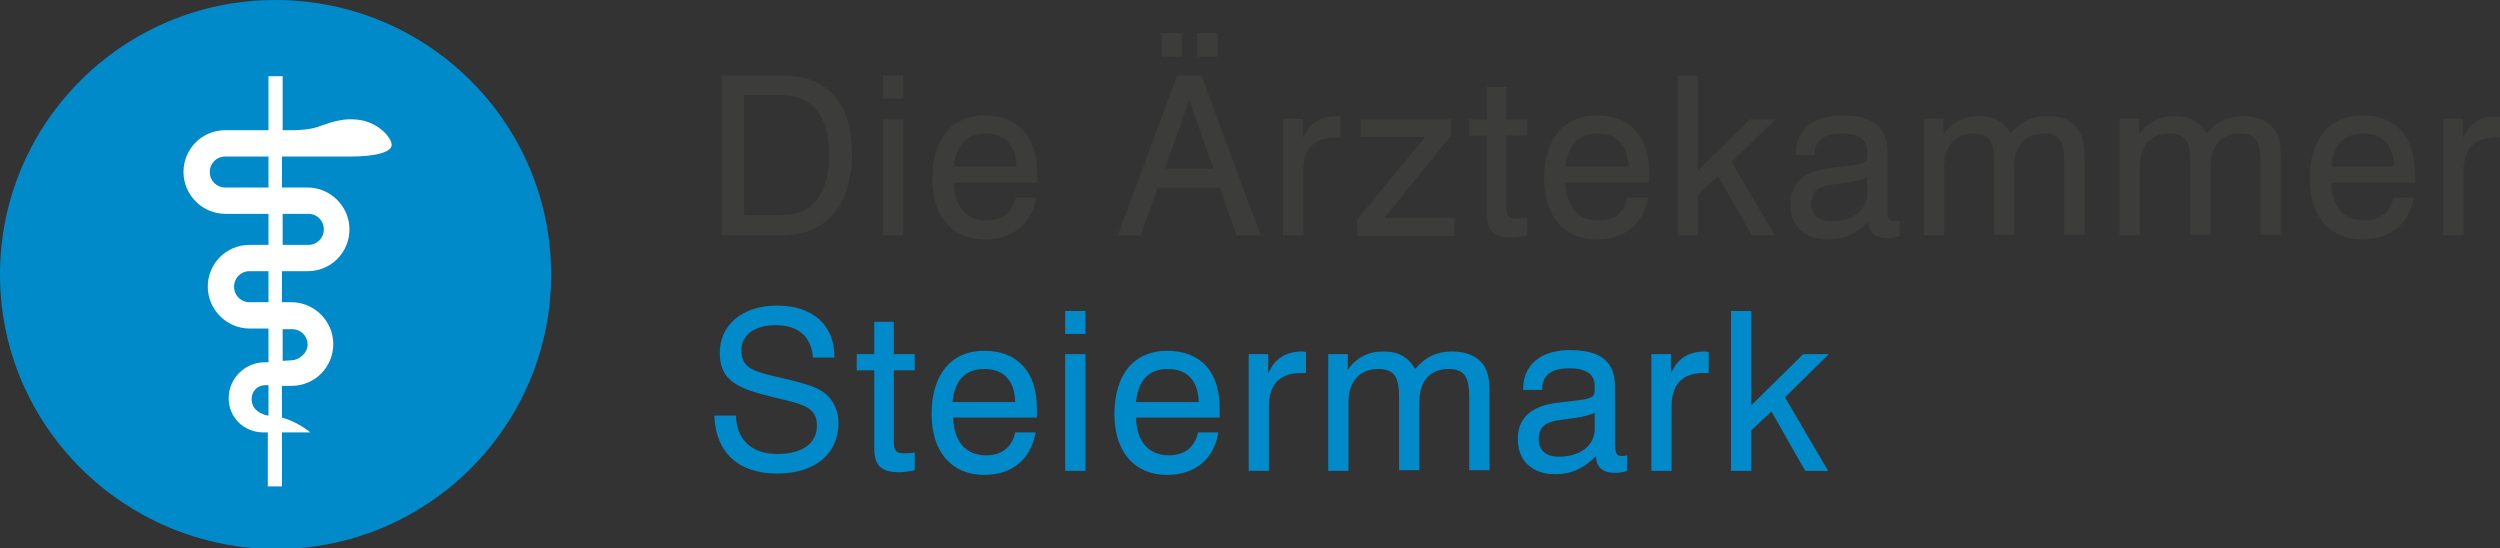
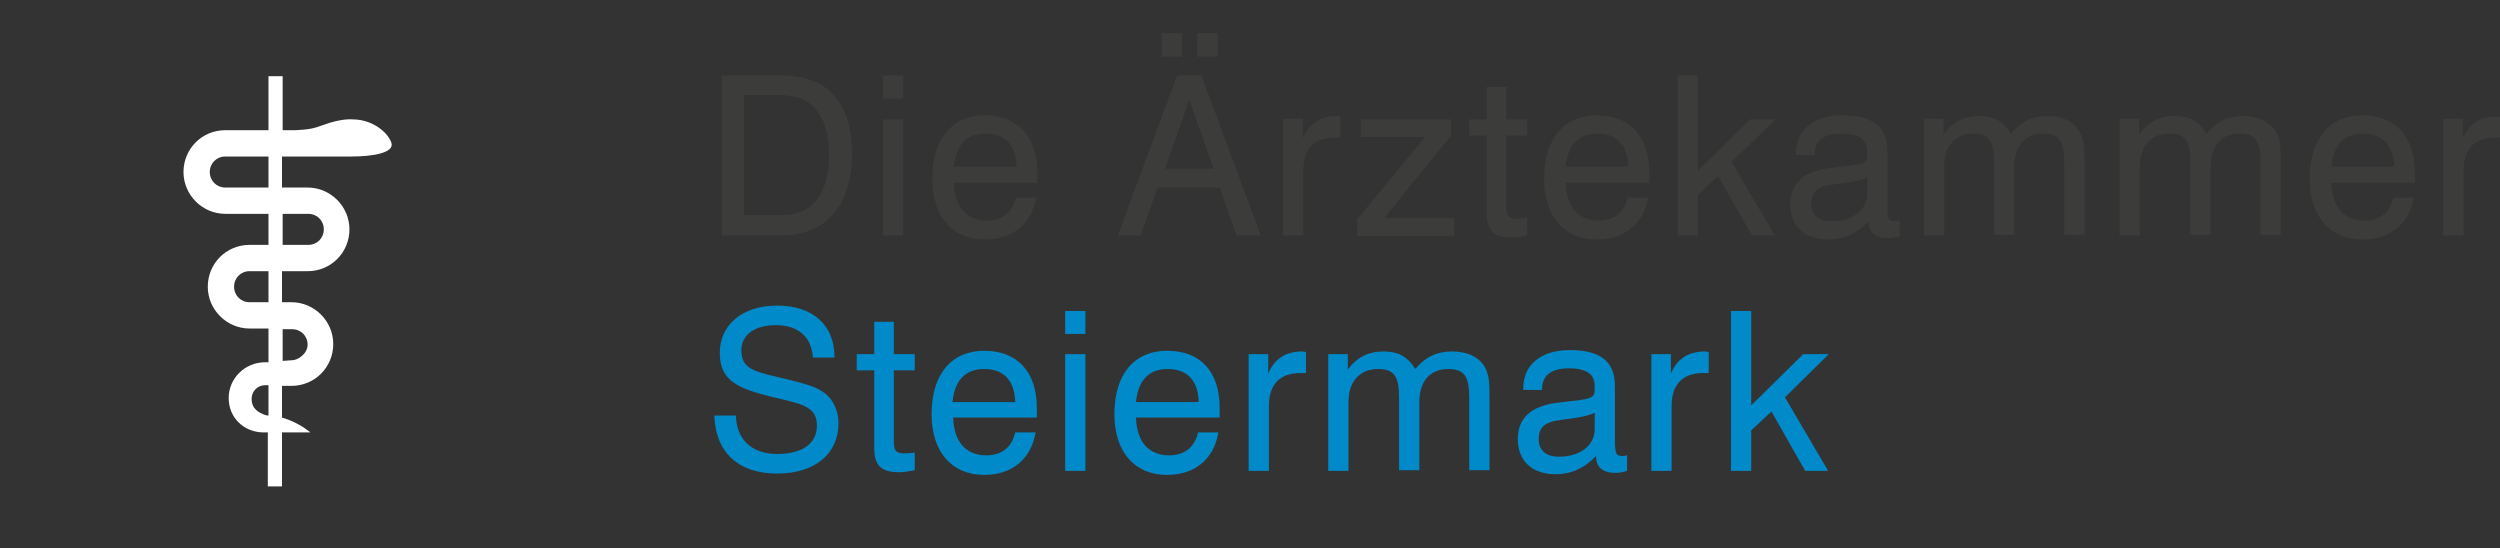
<svg xmlns="http://www.w3.org/2000/svg" version="1.1" id="Ebene_1" x="0px" y="0px" viewBox="0 0 370.6 81.3" style="enable-background:new 0 0 370.6 81.3;" xml:space="preserve">
  <rect x="0" y="0" width="370.6" height="81.3" fill="#333333" stroke="none" />
  <style type="text/css">
	.st0{fill:#FFFFFF;}
	.st1{fill:#008AC9;}
	.st2{fill:#3C3C3B;}
</style>
  <g>
-     <path class="st1" d="M81.7,40.7c0,22.5-18.3,40.7-40.8,40.7C18.3,81.3,0,63.1,0,40.7C0,18.2,18.3,0,40.8,0   C63.4,0,81.7,18.2,81.7,40.7" />
    <path class="st0" d="M39.8,27.8h-0.2v0h-6.2c-1.3,0-2.3-1-2.3-2.3c0-1.3,1-2.3,2.3-2.3h6.4V27.8z M45.7,31.7c1.3,0,2.3,1,2.3,2.3   c0,1.3-1,2.3-2.3,2.3h-3.8v-4.6H45.7z M39.8,44.8h-2.8c-1.3,0-2.3-1-2.3-2.3c0-1.3,1-2.3,2.3-2.3h2.3v0h0.5V44.8z M43.3,48.8   c1.3,0,2.3,1,2.3,2.3c0,1.3-1.4,2.3-2.3,2.3l-1.4,0.1v-4.7H43.3z M39,61.4c-1.2-0.5-1.7-1.2-1.7-2.3c0-1.1,0.9-2,2-2h0.5v4.5   C39.5,61.6,39.2,61.5,39,61.4 M58,21.1c-0.6-1.6-2.9-3.4-5.7-3.4c0,0-1.6-0.2-4.3,0.8c-1.6,0.6-2.3,0.7-4.2,0.8h-1.9v-8h-2.1v8   h-6.4c-3.5,0-6.2,2.8-6.2,6.2c0,3.4,2.8,6.2,6.2,6.2h6.2h0.2v4.6h-0.5v0h-2.3c-3.5,0-6.2,2.8-6.2,6.2c0,3.4,2.8,6.2,6.2,6.2h2.8v5   l-0.5,0c-3,0-5.4,2.4-5.4,5.3c0,2.9,2.2,5,5,5.1l0.8,0v8h2.1v-8l4.2,0c0,0-1.7-1.5-4.2-2.2v-4.7h1.4c3.5,0,6.2-2.8,6.2-6.2   c0-3.4-2.8-6.2-6.2-6.2h-1.4v-4.6l3.8,0c3.5,0,6.2-2.8,6.2-6.2c0-3.4-2.8-6.2-6.2-6.2h-3.8v-4.6h8.8l1.5,0   C55.1,23.2,58.6,22.7,58,21.1" />
    <path class="st1" d="M215.3,52.1c-2.3,0-4,0.8-5.5,2.6c-1.1-1.8-2.5-2.6-4.7-2.6c-2.3,0-4,0.9-5.3,2.7l0-2.3h-2.9v17.3h3V59.6   c0-3.1,1.7-4.9,4.4-4.9c2.6,0,3.1,1.4,3.1,4.4v10.6h3V59.6c0-3.1,1.6-4.9,4.3-4.9c2.6,0,3.1,1.4,3.1,4.4v10.6h3V58.9   c0-1.8,0-3.3-0.7-4.5C219.3,53,217.6,52.1,215.3,52.1 M168.4,59.6c0.3-3.2,1.9-4.9,4.7-4.9c2.9,0,4.5,1.7,4.6,4.9H168.4z M173,52   c-4.8,0-7.8,3.4-7.8,9.4c0,5.6,3,9,7.8,9h0c4.1,0,6.9-2.3,7.6-6.2l0-0.1h-3l0,0c-0.5,2.2-2,3.4-4.3,3.4c-3,0-4.8-2-4.9-5.6h12.4   l0-0.1c0-0.4,0-0.9,0-1.3C180.8,55.1,178,52,173,52 M188,55.4v-2.9h-2.9v17.3h3v-9.6c0-3.2,1.6-4.9,4.7-4.9c0.2,0,0.5,0,0.7,0   l0.1,0v-3.1c-0.3-0.1-0.5-0.1-0.8-0.1C190.5,52.2,188.9,53.2,188,55.4 M271.1,52.5h-3.8l-7.7,7.6V46.1h-3v23.7h3v-6l3-2.8l5,8.8   l3.4,0l-6.4-10.9L271.1,52.5z M236.4,63.6c0,2.4-2.1,4.1-5.3,4.1c-2,0-3-1-3-2.6c0-1.7,0.9-2.5,2.9-2.8c2-0.3,3.8-0.4,5.4-1.1V63.6   z M240.5,67.6c-1,0-1-0.5-1.1-1.7v-8.6c0-3.7-2.1-5.4-6.7-5.4c-4.3,0-6.9,2.2-6.9,5.7v0.2h2.8v-0.1c0-2,1.3-3.1,4-3.1   c2.6,0,3.8,0.9,3.8,2.6c0,1.2,0,1.5-0.8,1.8c-0.7,0.3-2.3,0.4-4.7,0.7c-4,0.5-5.9,2.3-5.9,5.4c0,3.2,2.1,5.2,5.6,5.2h0   c2.3,0,4.3-0.9,6-2.7c0,1.7,1,2.5,2.9,2.5c0.5,0,1.1-0.1,1.7-0.3l0-2.3l-0.1,0C240.9,67.6,240.7,67.6,240.5,67.6 M247.7,55.4v-2.9   h-2.9v17.3h3v-9.6c0-3.2,1.6-4.9,4.7-4.9c0.2,0,0.5,0,0.7,0l0.1,0v-3.1c-0.3-0.1-0.5-0.1-0.8-0.1C250.2,52.2,248.6,53.2,247.7,55.4    M157.9,69.8h3V52.5h-3V69.8z M141.2,59.6c0.3-3.2,1.9-4.9,4.7-4.9c2.9,0,4.5,1.7,4.6,4.9H141.2z M145.9,52c-4.8,0-7.8,3.4-7.8,9.4   c0,5.6,3,9,7.8,9h0c4.1,0,6.9-2.3,7.6-6.2l0-0.1h-3l0,0c-0.5,2.2-2,3.4-4.3,3.4c-3,0-4.8-2-4.9-5.6h12.4l0-0.1c0-0.4,0-0.9,0-1.3   C153.7,55.1,150.8,52,145.9,52 M122.4,58.4c-1.3-1.1-3.1-1.5-5.4-2.1c-5-1.2-7.1-1.4-7.1-4.4c0-2.2,1.9-3.7,5.1-3.7   c3.3,0,5.3,1.7,5.5,4.8l0,0h3.2l0-0.1c0-4.7-3.2-7.6-8.5-7.6c-5.2,0-8.5,2.9-8.5,7c0,4.2,2.7,5.3,8,6.6c4.3,1,6.4,1.4,6.4,4.2   c0,2.6-2.1,4.2-5.9,4.2c-3.7,0-6-2.1-6.1-5.6l0-0.1h-3.2l0,0.1c0.2,5.4,3.6,8.5,9.3,8.5h0c5.7,0,9.1-3,9.1-7.5   C124.3,61,123.6,59.4,122.4,58.4 M132.6,47.7h-3v4.8H127v2.4h2.6v11.5c0,2.6,1,3.6,3.7,3.6c0.6,0,1.4-0.1,2.3-0.3l0-2.6l-0.1,0   c-0.7,0.1-1.2,0.1-1.5,0.1c-1.3,0-1.5-0.5-1.5-1.9V54.9h3.1v-2.4h-3.1V47.7z M157.9,49.5h3v-3.4h-3V49.5z" />
    <path class="st2" d="M172.7,25l3.6-10.2l3.6,10.2H172.7z M174.5,11.2l-8.8,23.7h3.4l2.5-7.1h9.2l2.5,7.1h3.6l-8.8-23.7H174.5z    M223.4,12.9h-3v4.8h-2.6v2.4h2.6v11.5c0,2.6,1,3.6,3.7,3.6c0.6,0,1.4-0.1,2.3-0.3l0-2.6l-0.1,0c-0.7,0.1-1.2,0.1-1.5,0.1   c-1.3,0-1.5-0.5-1.5-1.9V20.1l3.1,0v-2.4h-3.1V12.9z M193.1,20.5v-2.9h-2.9v17.3h3v-9.6c0-3.2,1.6-4.9,4.7-4.9c0.2,0,0.5,0,0.7,0   l0.1,0v-3.1c-0.3-0.1-0.5-0.1-0.8-0.1C195.6,17.3,194.1,18.4,193.1,20.5 M215.1,20.1l0-2.4h-13.4v2.6h9.6l-10.1,12.2l0,2.5h14.4   v-2.7h-10.4L215.1,20.1z M303.6,17.2c-2.3,0-4,0.8-5.5,2.6c-1.1-1.8-2.5-2.6-4.7-2.6c-2.3,0-4,0.9-5.3,2.7l0-2.3h-2.9v17.3h3V24.7   c0-3.1,1.7-4.9,4.3-4.9c2.6,0,3.1,1.4,3.1,4.4v10.6h3V24.7c0-3.1,1.6-4.9,4.3-4.9c2.6,0,3.1,1.4,3.1,4.4v10.6h3V24.1   c0-1.8,0-3.3-0.7-4.5C307.5,18.1,305.9,17.2,303.6,17.2 M332.6,17.2c-2.3,0-4,0.8-5.5,2.6c-1.1-1.8-2.5-2.6-4.7-2.6   c-2.3,0-4,0.9-5.3,2.7l0-2.3h-2.9v17.3h3V24.7c0-3.1,1.7-4.9,4.4-4.9c2.6,0,3.1,1.4,3.1,4.4v10.6h3V24.7c0-3.1,1.6-4.9,4.3-4.9   c2.6,0,3.1,1.4,3.1,4.4v10.6h3V24.1c0-1.8,0-3.3-0.7-4.5C336.5,18.1,334.8,17.2,332.6,17.2 M259.4,17.7l-7.7,7.6V11.2h-3v23.7h3v-6   l3-2.8l5,8.8l3.4,0L256.7,24l6.5-6.3H259.4z M232.1,24.7c0.3-3.2,1.9-4.9,4.7-4.9c2.9,0,4.5,1.7,4.6,4.9H232.1z M236.7,17.1   c-4.8,0-7.8,3.4-7.8,9.4c0,5.6,3,9,7.8,9h0c4.1,0,6.9-2.3,7.6-6.1l0-0.1h-3l0,0c-0.5,2.2-2,3.4-4.3,3.4c-3,0-4.8-2-4.9-5.6h12.4   l0-0.1c0-0.4,0-0.9,0-1.3C244.5,20.3,241.7,17.1,236.7,17.1 M276.8,28.7c0,2.4-2.1,4.1-5.3,4.1c-2,0-3-1-3-2.6   c0-1.7,0.9-2.5,2.9-2.8c2-0.3,3.8-0.4,5.4-1.1V28.7z M280.9,32.8c-1,0-1.1-0.5-1.1-1.7v-8.6c0-3.7-2.1-5.4-6.7-5.4   c-4.3,0-6.9,2.2-6.9,5.7V23h2.8v-0.1c0-2,1.3-3.1,4-3.1c2.6,0,3.8,0.9,3.8,2.6c0,1.2,0,1.5-0.8,1.8c-0.7,0.3-2.3,0.4-4.7,0.7   c-4,0.5-5.9,2.3-5.9,5.4c0,3.2,2.1,5.2,5.6,5.2c2.3,0,4.3-0.9,6-2.7c0,1.7,1,2.5,2.9,2.5c0.5,0,1.1-0.1,1.7-0.3l0-2.3l-0.1,0   C281.3,32.7,281.1,32.8,280.9,32.8 M175.2,4.9h-3v3.5h3V4.9z M345.6,24.7c0.3-3.2,1.9-4.9,4.7-4.9c2.9,0,4.5,1.7,4.6,4.9H345.6z    M350.2,17.1c-4.8,0-7.8,3.4-7.8,9.4c0,5.6,3,9,7.8,9h0c4.1,0,6.9-2.3,7.6-6.1l0-0.1h-3l0,0c-0.5,2.2-2,3.4-4.3,3.4   c-3,0-4.8-2-4.9-5.6H358l0-0.1c0-0.4,0-0.9,0-1.3C358,20.3,355.1,17.1,350.2,17.1 M180.5,4.9h-3v3.5h3V4.9z M115.8,31.9h-5.5V14.1   l5.5,0c4.6,0,7.1,3.1,7.1,8.8C122.9,28.9,120.4,31.9,115.8,31.9 M116,11.2h-9v23.7h8.9c6.5,0,10.4-4.4,10.4-12.2   C126.3,15.3,122.7,11.2,116,11.2 M369.8,17.3c-2.2,0-3.8,1.1-4.7,3.2v-2.9h-2.9v17.3h3v-9.6c0-3.2,1.6-4.9,4.7-4.9   c0.2,0,0.5,0,0.7,0l0.1,0v-3.1C370.3,17.3,370.1,17.3,369.8,17.3 M141.4,24.7c0.3-3.2,1.9-4.9,4.7-4.9c2.9,0,4.5,1.7,4.6,4.9H141.4   z M146,17.1c-4.8,0-7.8,3.4-7.8,9.4c0,5.6,3,9,7.8,9h0c4.1,0,6.9-2.3,7.6-6.1l0-0.1h-3l0,0c-0.5,2.2-2,3.4-4.3,3.4   c-3,0-4.8-2-4.9-5.6h12.4l0-0.1c0-0.4,0-0.9,0-1.3C153.8,20.3,150.9,17.1,146,17.1 M130.9,34.9h3V17.7h-3V34.9z M130.9,14.6h3v-3.4   h-3V14.6z" />
  </g>
</svg>